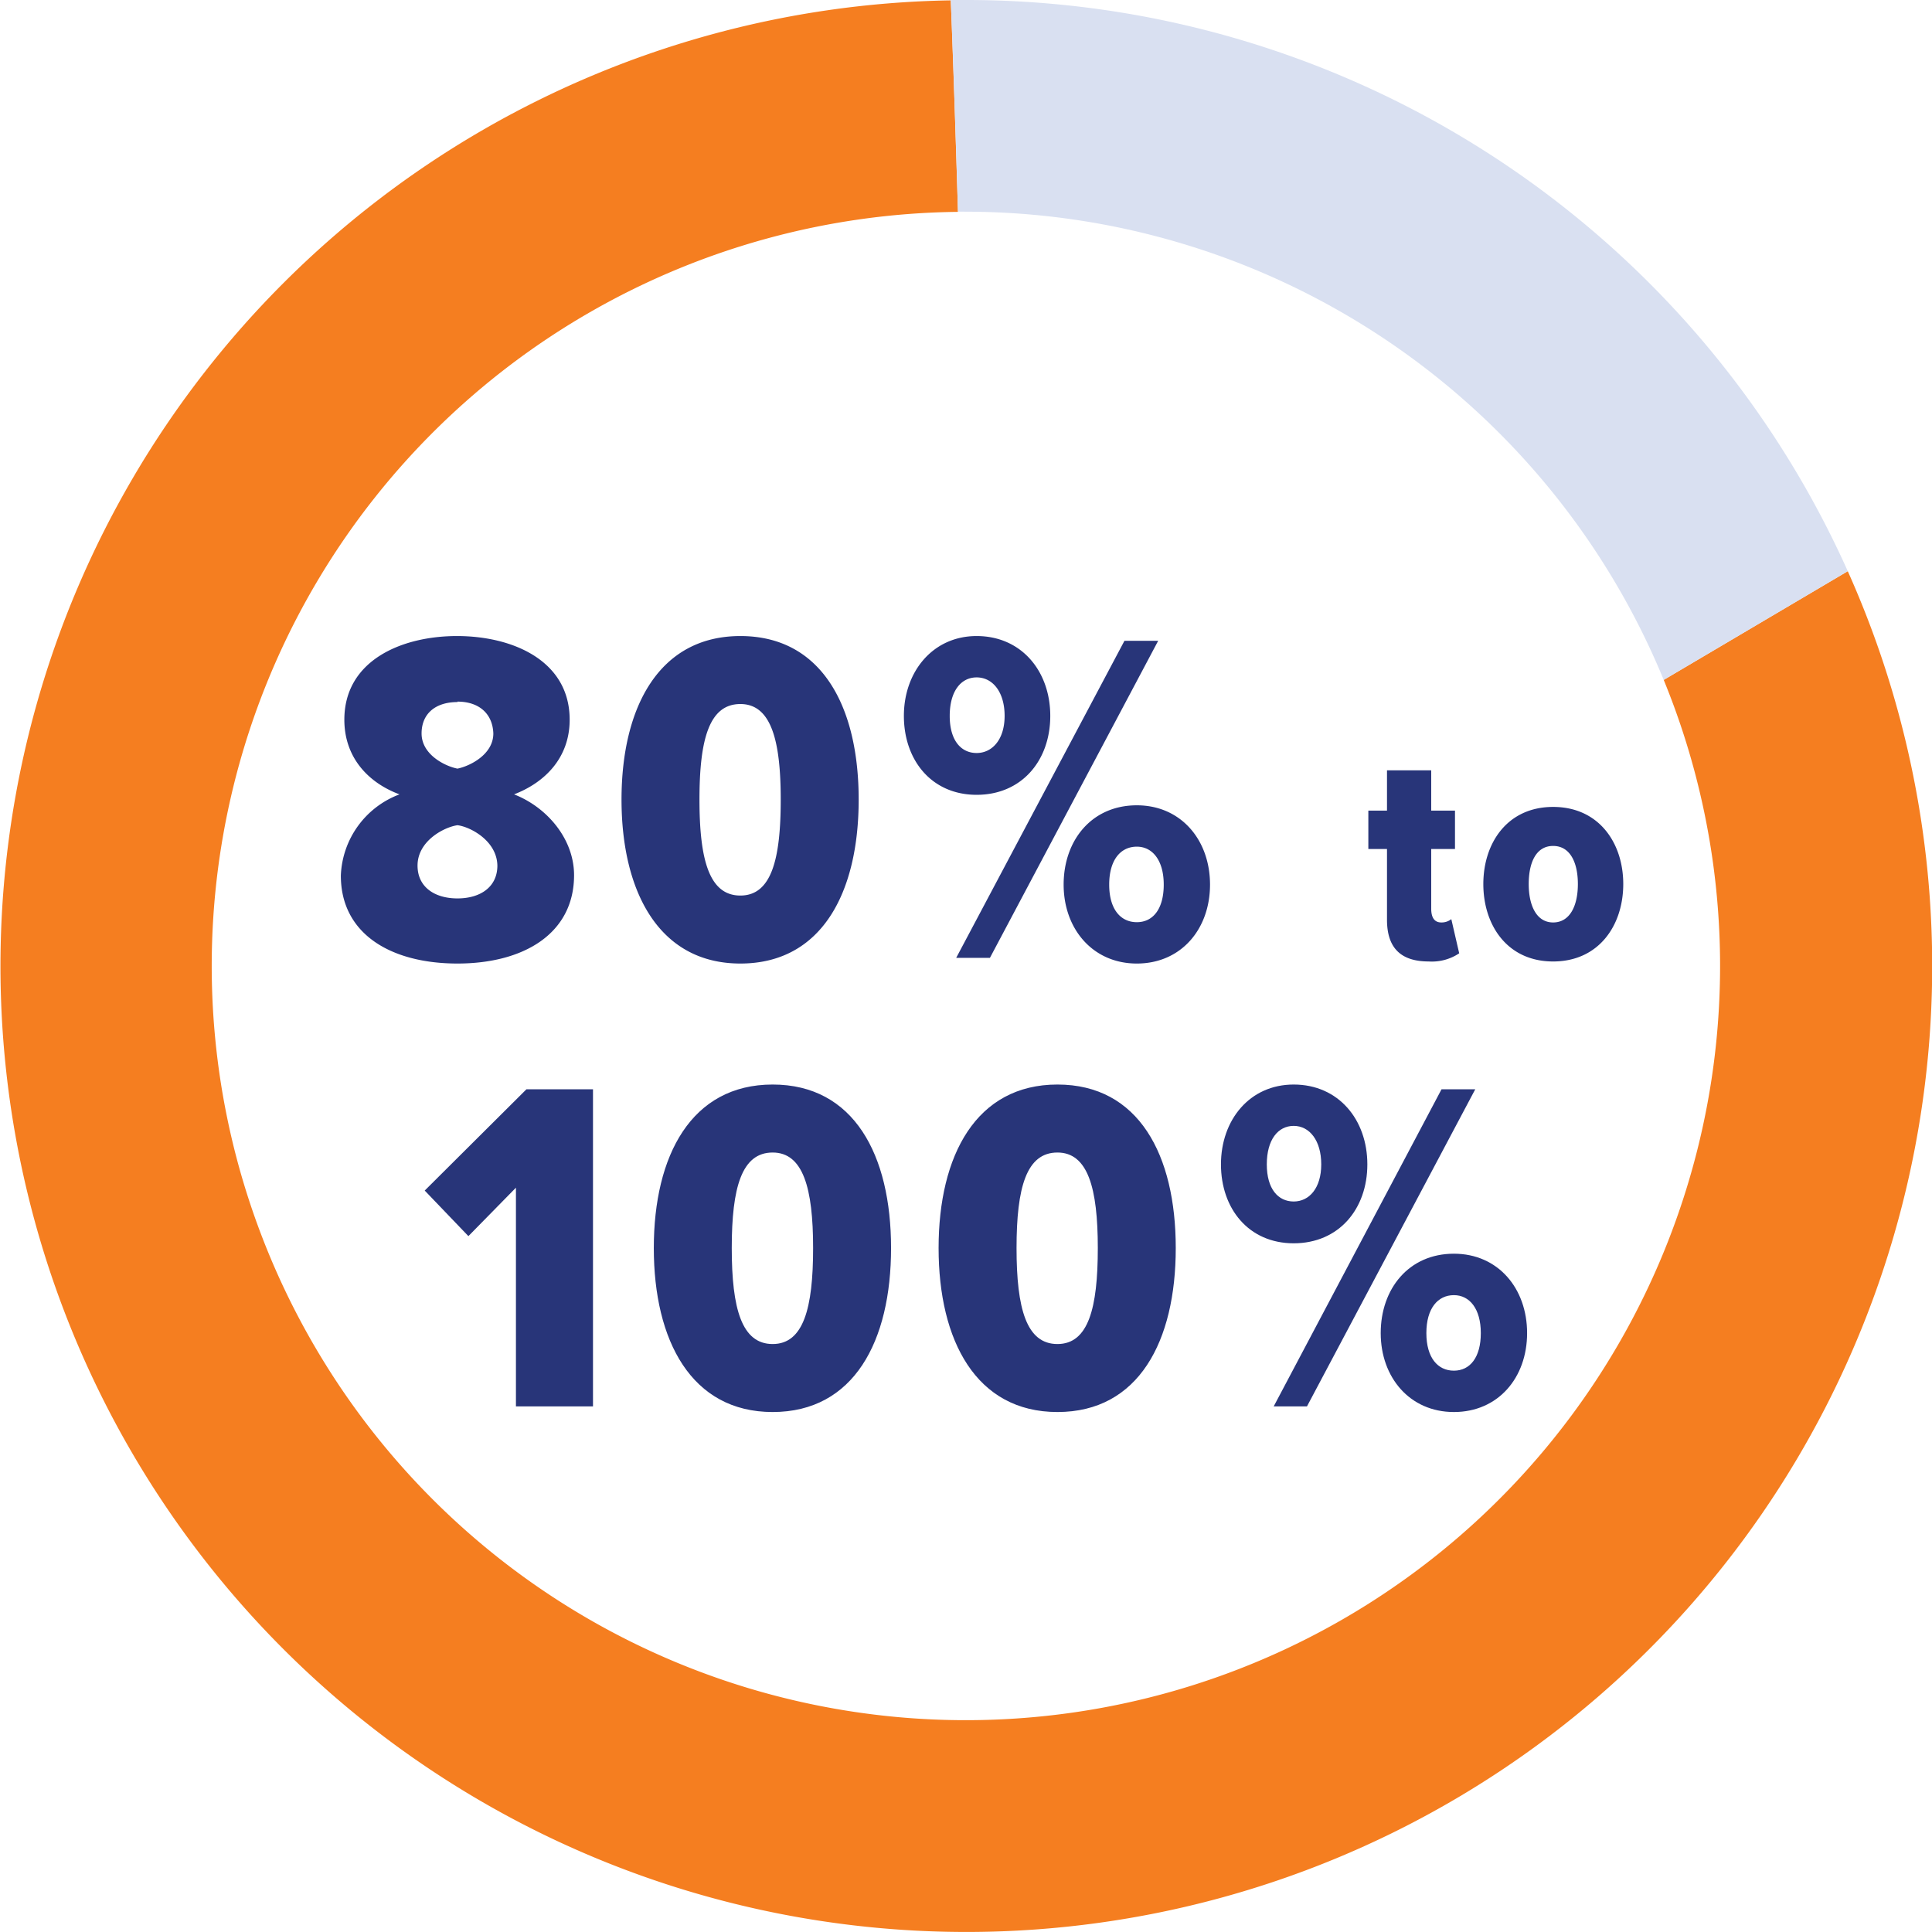
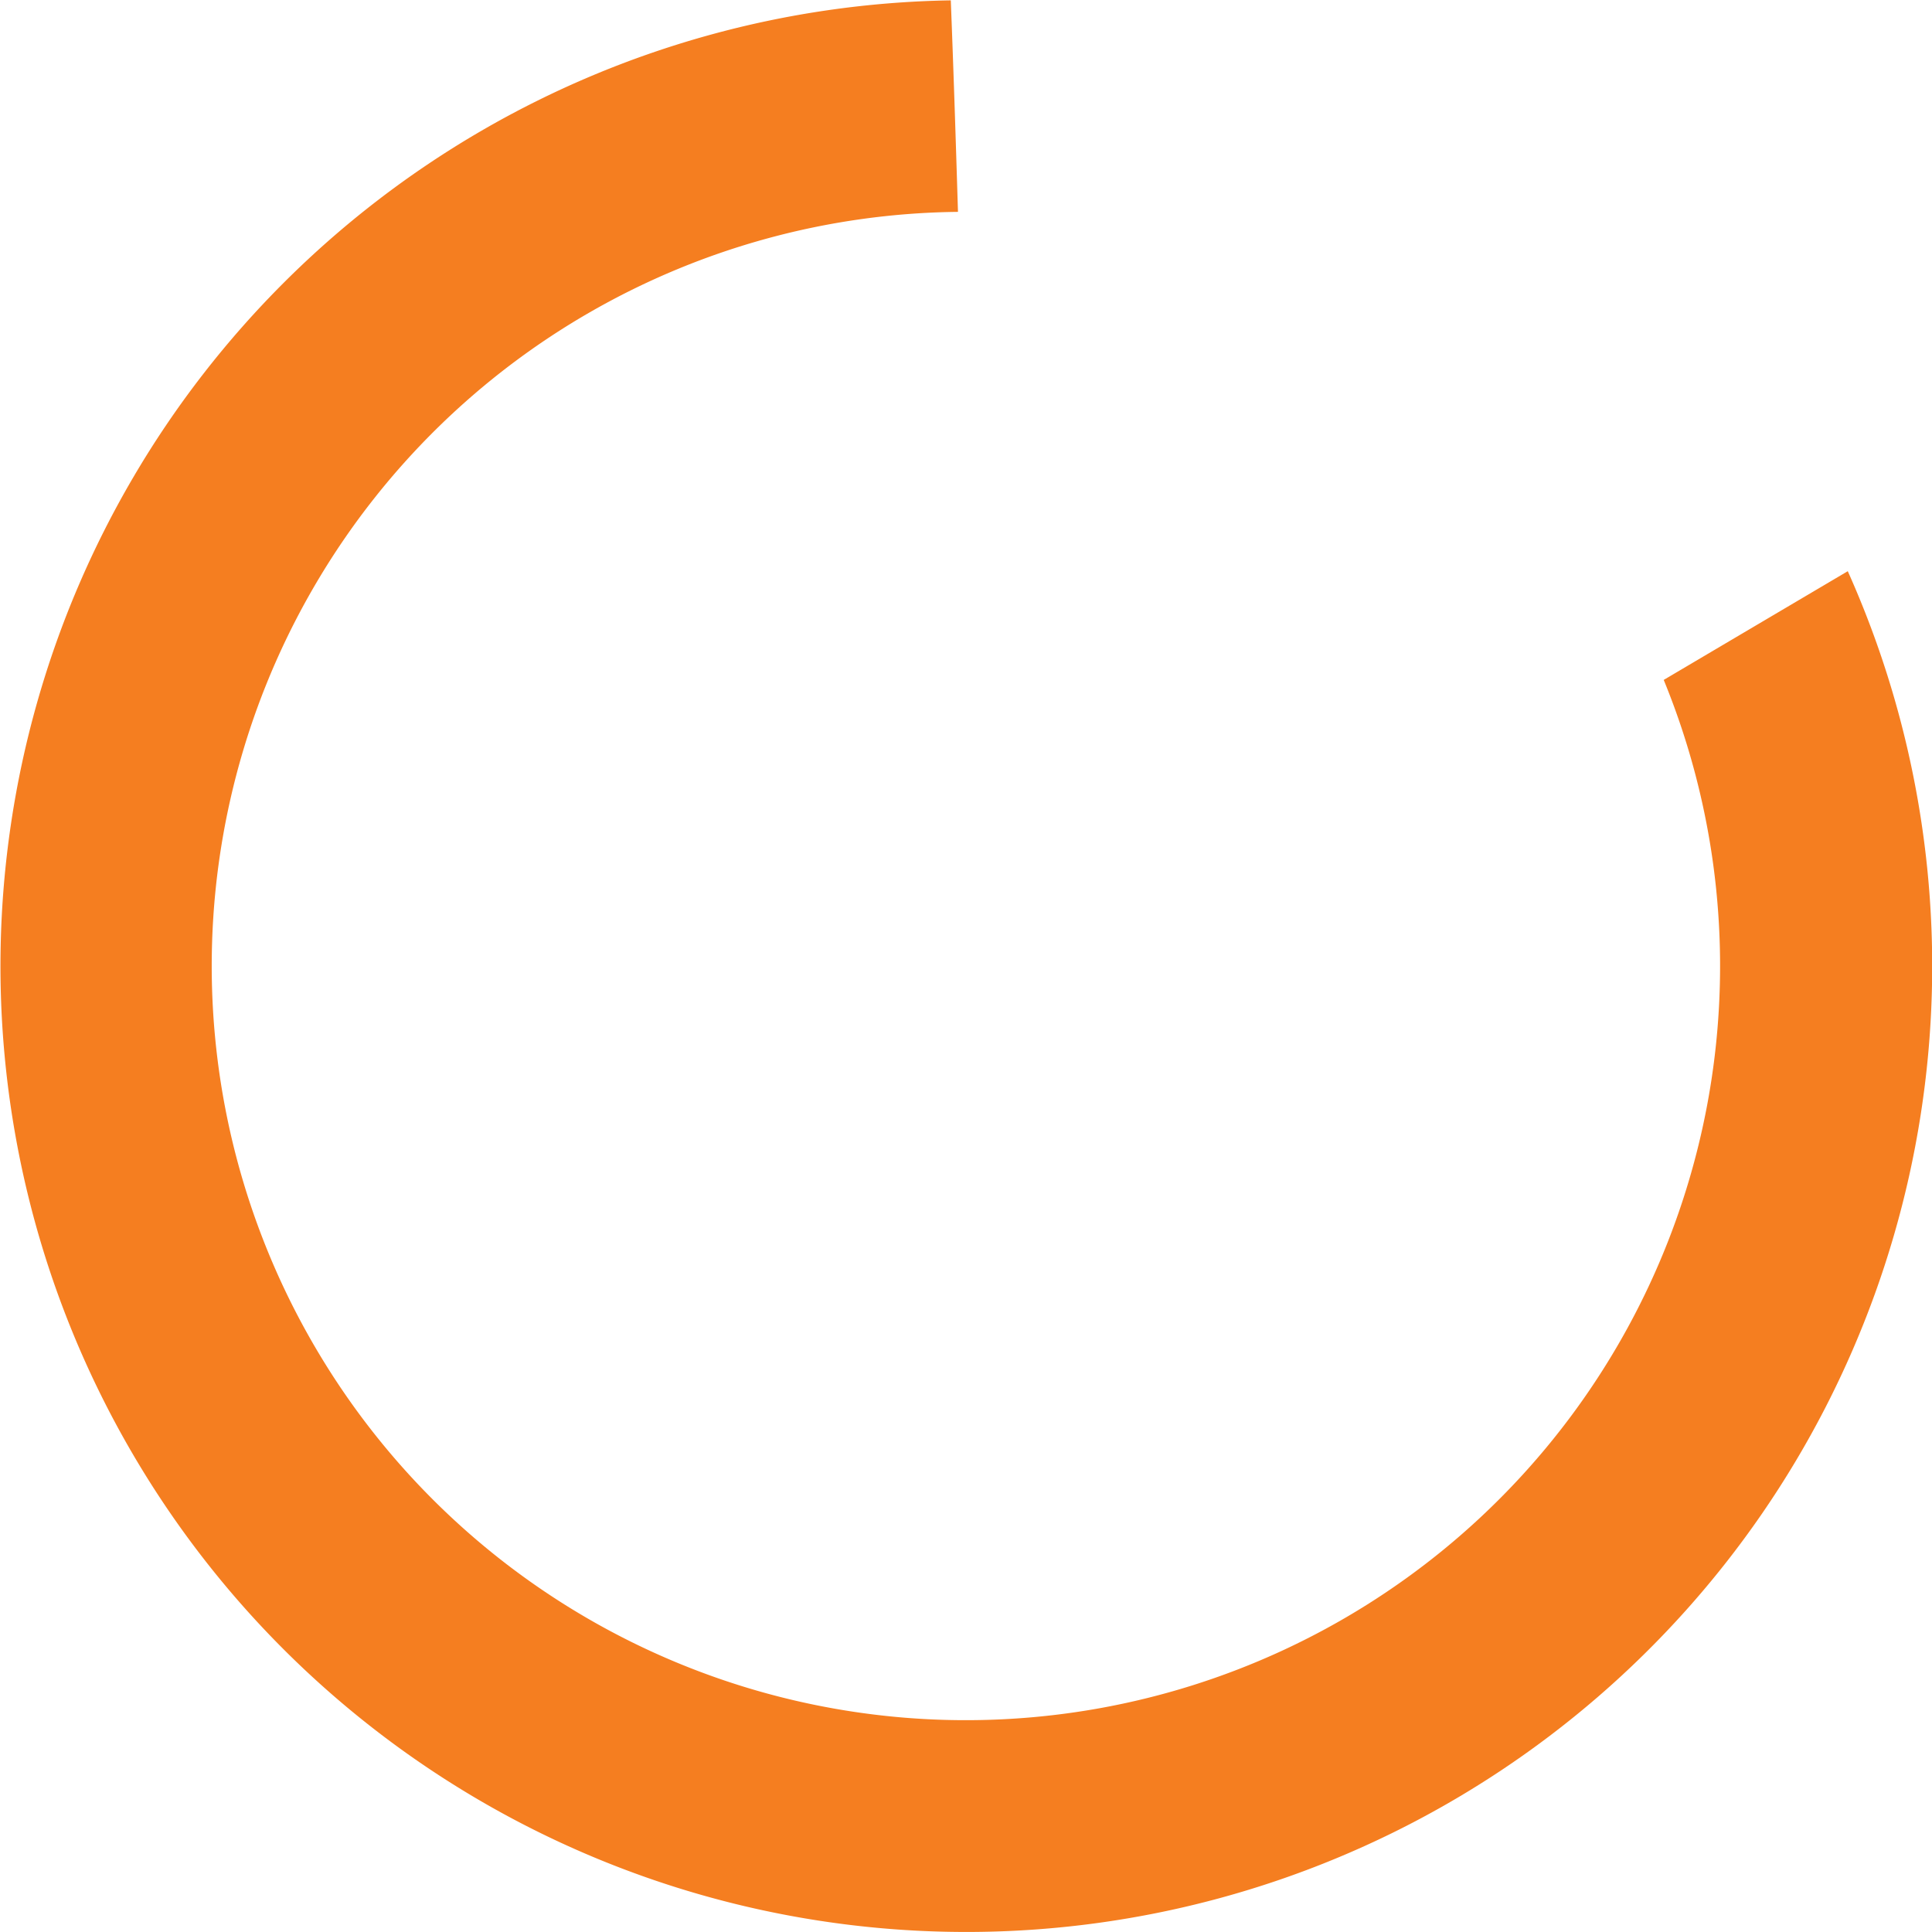
<svg xmlns="http://www.w3.org/2000/svg" id="Layer_1" data-name="Layer 1" width="215.39" height="215.42" viewBox="0 0 215.39 215.42">
  <defs>
    <style>.cls-3{isolation:isolate}.cls-4{fill:#283579}</style>
  </defs>
  <g id="Group_1505" data-name="Group 1505">
    <path id="Path_47" data-name="Path 47" d="M185.48 75.8a84.08 84.08 0 11-78.68-52.18c-.24-7.92-.51-16.2-.8-23.58a107.68 107.68 0 10100 63.64z" fill="#f57e20" />
-     <path id="Path_48" data-name="Path 48" d="M107.67 23.6a84.23 84.23 0 0177.81 52.2L206 63.68A107.7 107.7 0 00107.67 0H106c.29 7.38.57 15.66.8 23.59z" fill="#d9e0f1" />
  </g>
  <g id="Lorem_ipsum_dolor_sit_amet_consetetur_sadipscing_elitr._TAG:H1_" data-name="Lorem ipsum dolor sit amet consetetur sadipscing elitr. TAG:H1" class="cls-3">
    <g class="cls-3">
-       <path class="cls-4" d="M44.54 88.56c-3.45-1.28-6.15-4.08-6.15-8.32 0-6.63 6.41-9.33 12.56-9.33s12.56 2.7 12.56 9.33c0 4.24-2.76 7-6.2 8.32C61 90 64 93.54 64 97.57c0 6.51-5.61 9.85-13 9.85s-13-3.28-13-9.8a10.07 10.07 0 016.54-9.06zM51 92c-1.49.21-4.45 1.75-4.45 4.5 0 2.39 1.9 3.66 4.45 3.66s4.45-1.27 4.45-3.66c-.05-2.8-3.07-4.34-4.45-4.5zm0-13.73c-2.49 0-4 1.33-4 3.5 0 2.38 2.65 3.66 4 3.92 1.32-.26 4-1.54 4-3.92-.08-2.22-1.61-3.55-4-3.55zm31.54-7.36c9.06 0 13.19 7.84 13.19 18.23s-4.13 18.28-13.19 18.28-13.25-8-13.25-18.28 4.18-18.23 13.25-18.23zm0 7.58c-3.45 0-4.56 3.87-4.56 10.65s1.11 10.7 4.56 10.7 4.5-4 4.5-10.7-1.11-10.65-4.5-10.65zm26.34-7.58c5 0 8.21 3.92 8.21 8.9s-3.18 8.8-8.21 8.8-8.11-3.87-8.11-8.8 3.23-8.9 8.11-8.9zm0 4.61c-1.75 0-3 1.54-3 4.29s1.27 4.14 3 4.14 3.12-1.49 3.12-4.14-1.32-4.29-3.12-4.29zm16.48-4.08h3.76l-18.76 35.35h-3.76zm1.38 18.34c4.92 0 8.16 3.86 8.16 8.84s-3.24 8.8-8.16 8.8-8.16-3.87-8.16-8.8 3.12-8.84 8.16-8.84zm0 4.61c-1.81 0-3.08 1.48-3.08 4.23s1.27 4.19 3.08 4.19 3-1.48 3-4.19-1.26-4.23-3-4.23z" />
-     </g>
+       </g>
    <g class="cls-3">
-       <path class="cls-4" d="M154.63 102.54v-7.89h-2.08v-4.28h2.08v-4.49h4.93v4.49h2.65v4.28h-2.65v6.66c0 1 .37 1.53 1.12 1.53a1.74 1.74 0 001.12-.37l.88 3.81a5.49 5.49 0 01-3.4.91c-3.16 0-4.65-1.56-4.65-4.65zm10.74-3.98c0-4.59 2.69-8.6 7.78-8.6s7.82 4 7.82 8.6-2.72 8.63-7.82 8.63-7.78-4.04-7.78-8.63zm10.54 0c0-2.38-.85-4.25-2.76-4.25s-2.72 1.87-2.72 4.25.86 4.28 2.72 4.28 2.76-1.84 2.76-4.28z" />
-     </g>
+       </g>
    <g class="cls-3">
-       <path class="cls-4" d="M57.52 132.41l-5.3 5.4-4.87-5.08 11.34-11.29h7.42v35.35h-8.59zm28.62-11.5c9.06 0 13.2 7.84 13.2 18.23s-4.14 18.28-13.2 18.28-13.25-7.95-13.25-18.28 4.19-18.23 13.25-18.23zm0 7.58c-3.44 0-4.56 3.87-4.56 10.65s1.12 10.7 4.56 10.7 4.51-4 4.51-10.7-1.12-10.65-4.51-10.65zm31.75-7.58c9.06 0 13.19 7.84 13.19 18.23s-4.13 18.28-13.19 18.28-13.25-7.95-13.25-18.28 4.19-18.23 13.25-18.23zm0 7.58c-3.45 0-4.56 3.87-4.56 10.65s1.11 10.7 4.56 10.7 4.5-4 4.5-10.7-1.11-10.65-4.5-10.65zm26.34-7.58c5 0 8.21 3.92 8.21 8.9s-3.18 8.8-8.21 8.8-8.11-3.87-8.11-8.8 3.18-8.9 8.11-8.9zm0 4.61c-1.75 0-3 1.54-3 4.29s1.27 4.14 3 4.14 3.07-1.49 3.07-4.14-1.3-4.29-3.07-4.29zm16.48-4.08h3.76l-18.76 35.35H142zm1.38 18.33c4.93 0 8.16 3.87 8.16 8.85s-3.23 8.8-8.16 8.8-8.16-3.87-8.16-8.8 3.12-8.85 8.16-8.85zm0 4.62c-1.8 0-3.07 1.48-3.07 4.23s1.27 4.19 3.07 4.19 3-1.48 3-4.19-1.25-4.23-3-4.23z" />
-     </g>
+       </g>
  </g>
</svg>